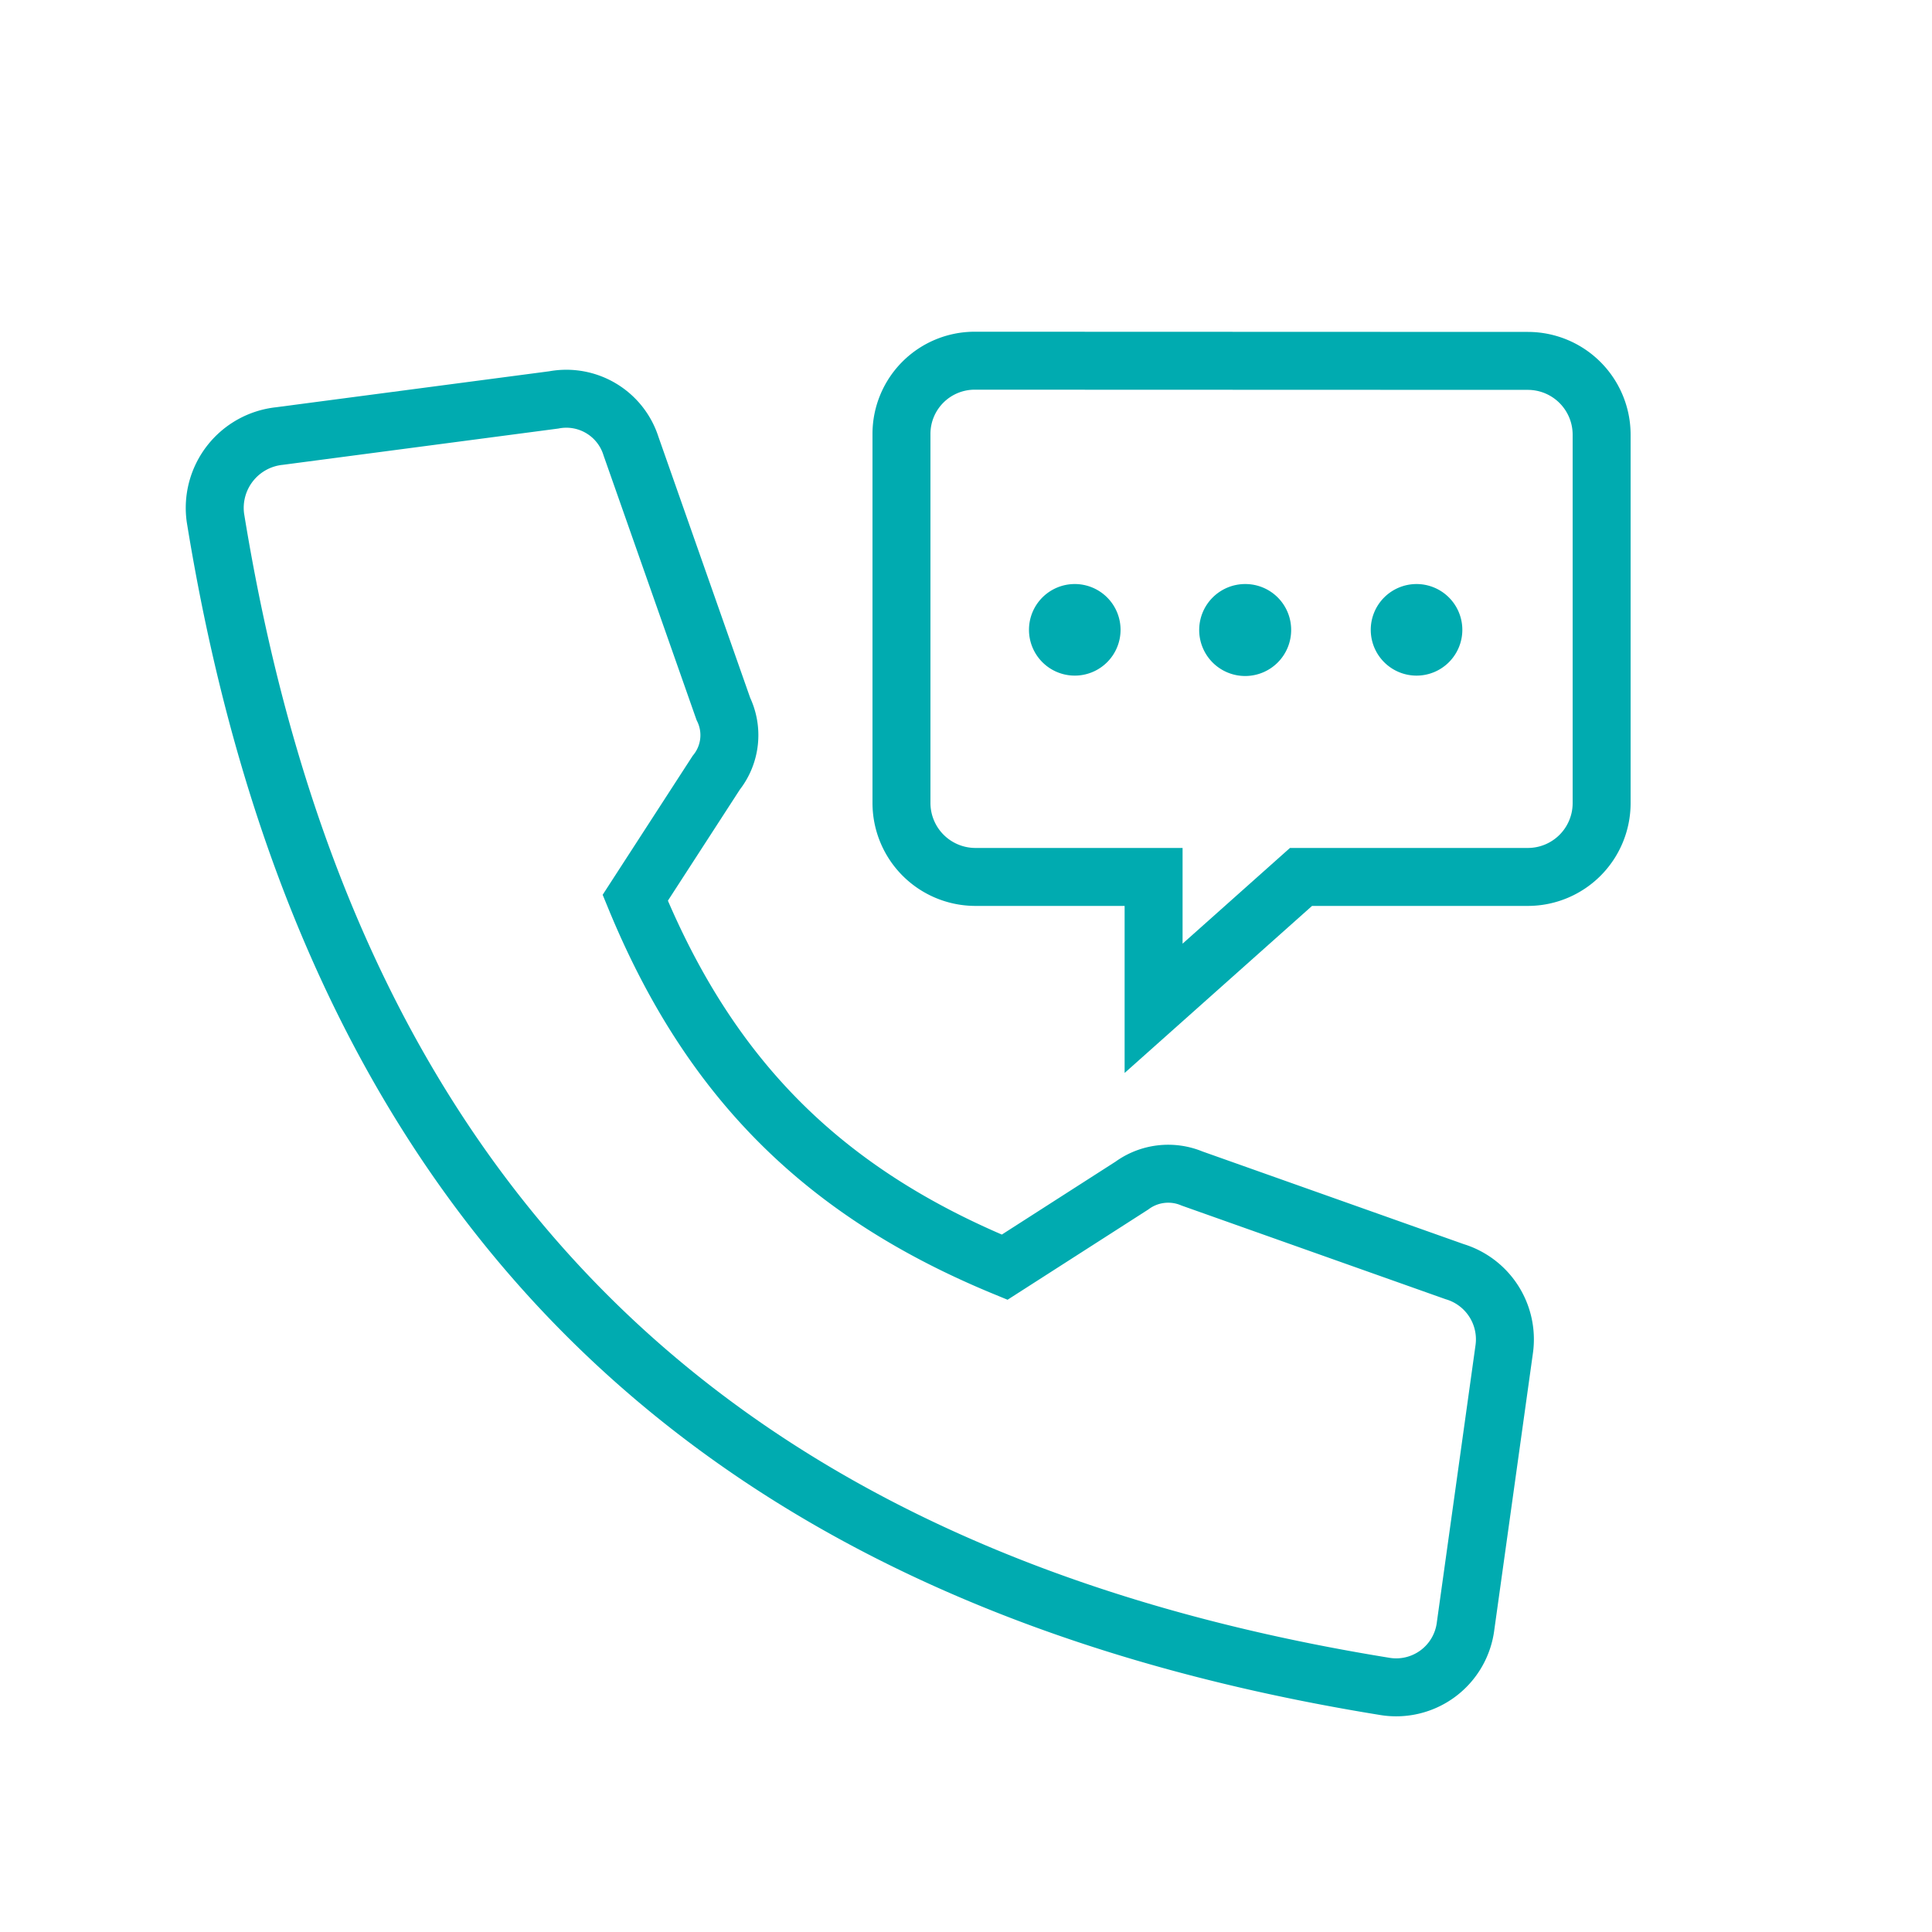
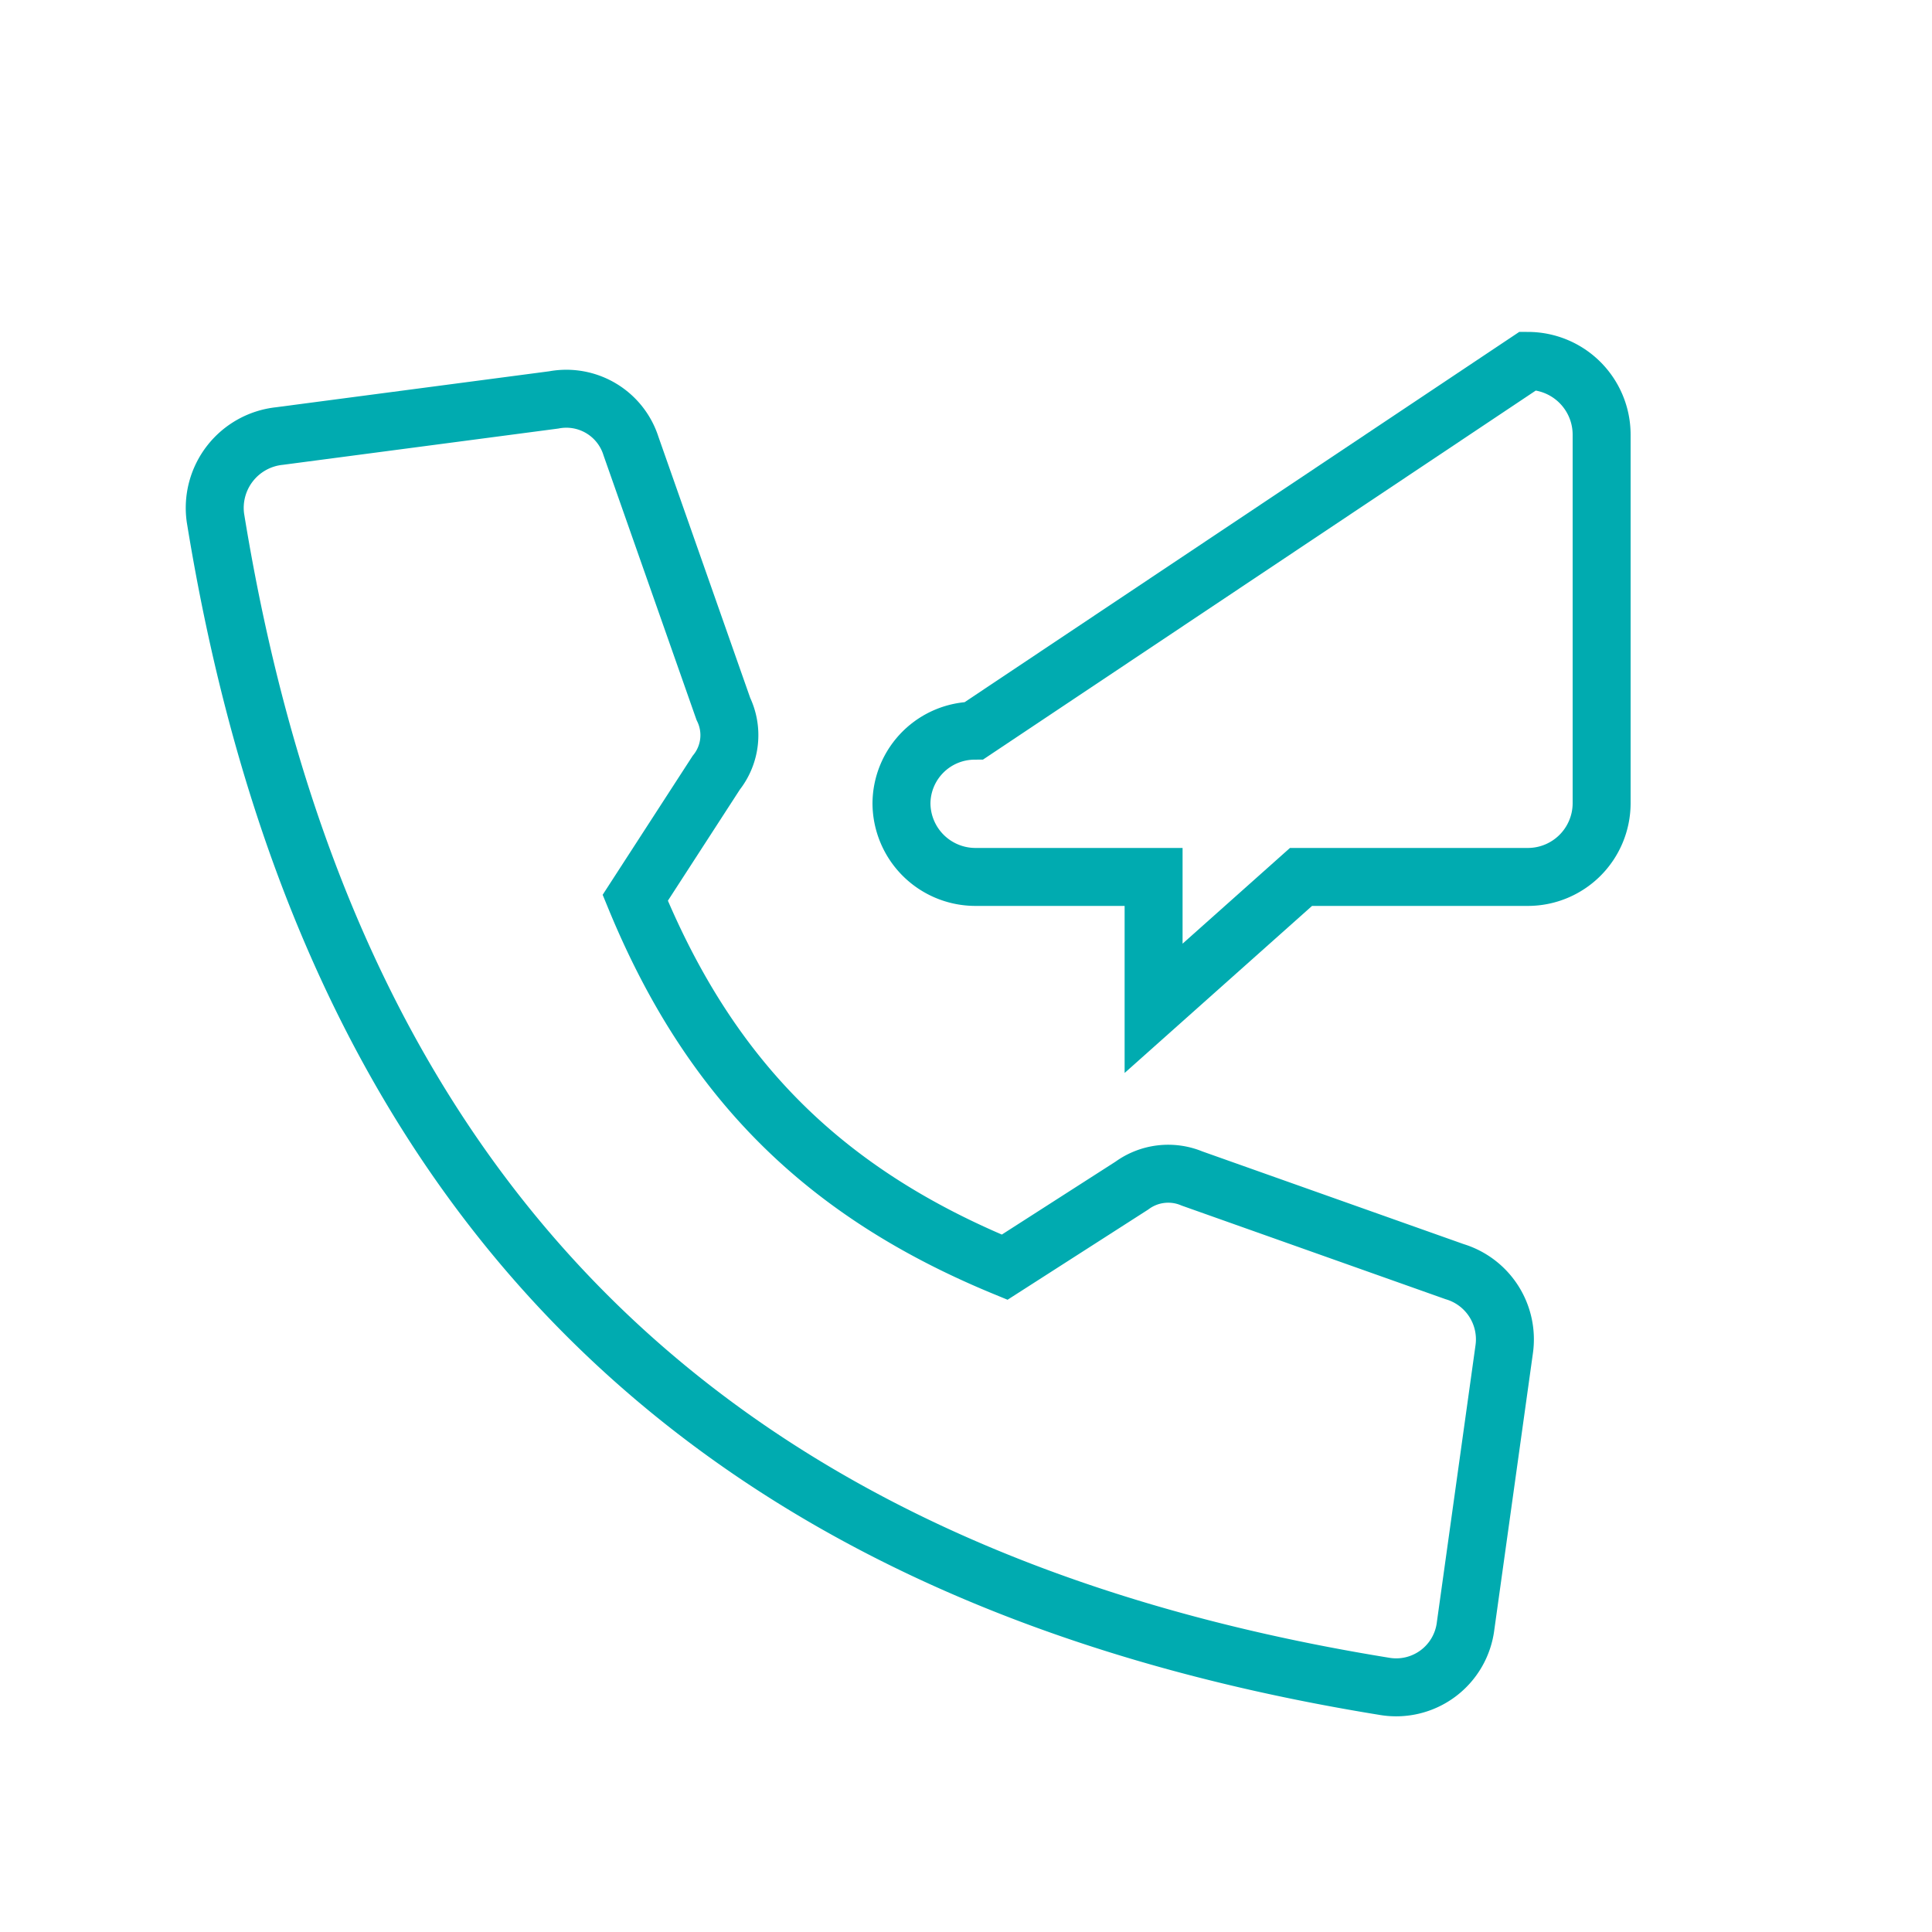
<svg xmlns="http://www.w3.org/2000/svg" viewBox="0 0 100 100">
  <defs>
    <style>.a,.c{fill:none;stroke:#00abb0;stroke-miterlimit:10;stroke-width:3px;}.a{fill-rule:evenodd;}.b{fill:#00abb0;}</style>
  </defs>
  <path class="a" d="M75.86,84.15l2-14.33a3.66,3.66,0,0,0-2.57-4L61.7,61a3.19,3.19,0,0,0-3.12.37L52,65.59c-9.37-3.86-15.26-9.74-19.12-19.12L37.07,40a3.12,3.12,0,0,0,.37-3.31l-4.78-13.6a3.51,3.51,0,0,0-4-2.39L14.46,22.57a3.74,3.74,0,0,0-3.31,4.23c5.7,35.11,25.37,54.78,60.48,60.48A3.62,3.62,0,0,0,75.86,84.15Z" />
-   <path class="b" d="M66.83,32.6a2.38,2.38,0,1,1-2.37-2.37A2.37,2.37,0,0,1,66.83,32.6Zm6.49-2.37a2.37,2.37,0,1,0,2.37,2.37A2.37,2.37,0,0,0,73.32,30.23Zm-17.73,0A2.37,2.37,0,1,0,58,32.6,2.37,2.37,0,0,0,55.59,30.23Z" />
-   <path class="c" d="M79.09,18.68A3.82,3.82,0,0,1,82.9,22.5V41.57a3.82,3.82,0,0,1-3.81,3.82H67.34l-7.63,6.8v-6.8H50.48a3.83,3.83,0,0,1-3.82-3.82V22.42a3.79,3.79,0,0,1,3.76-3.75Z" />
+   <path class="c" d="M79.09,18.68A3.82,3.82,0,0,1,82.9,22.5V41.57a3.82,3.82,0,0,1-3.81,3.82H67.34l-7.63,6.8v-6.8H50.48a3.83,3.83,0,0,1-3.82-3.82a3.79,3.79,0,0,1,3.76-3.75Z" />
</svg>